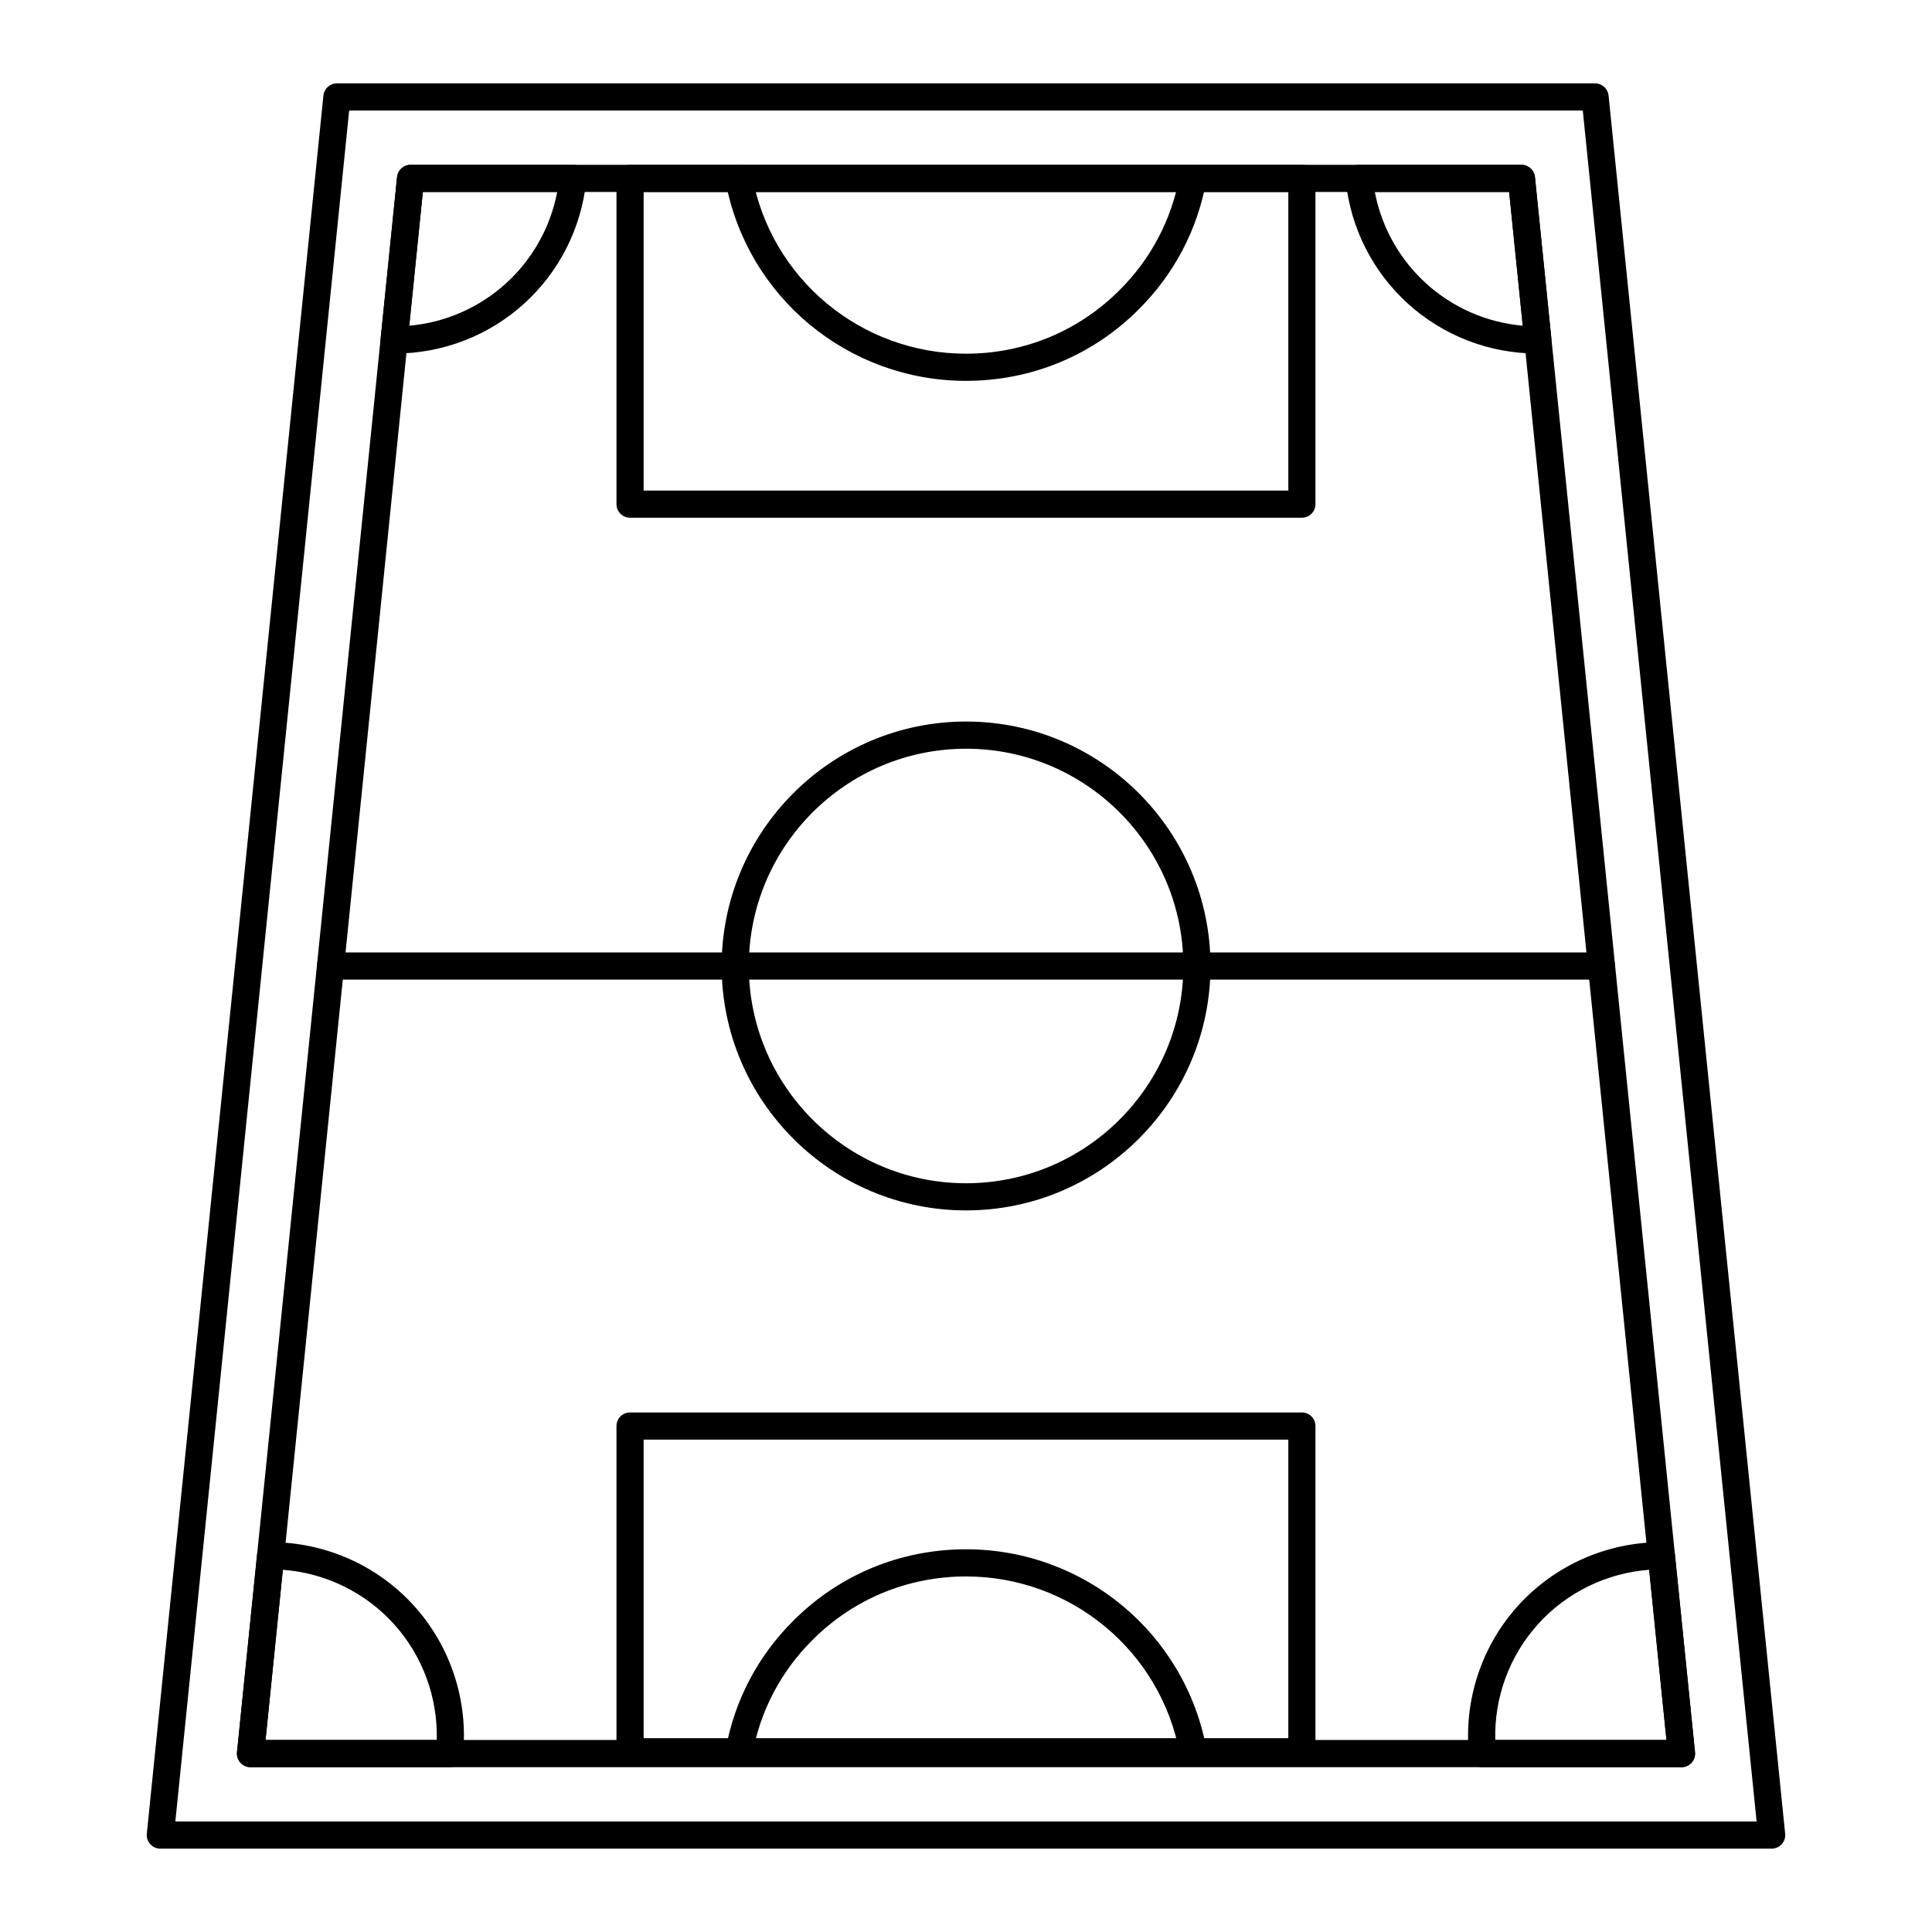
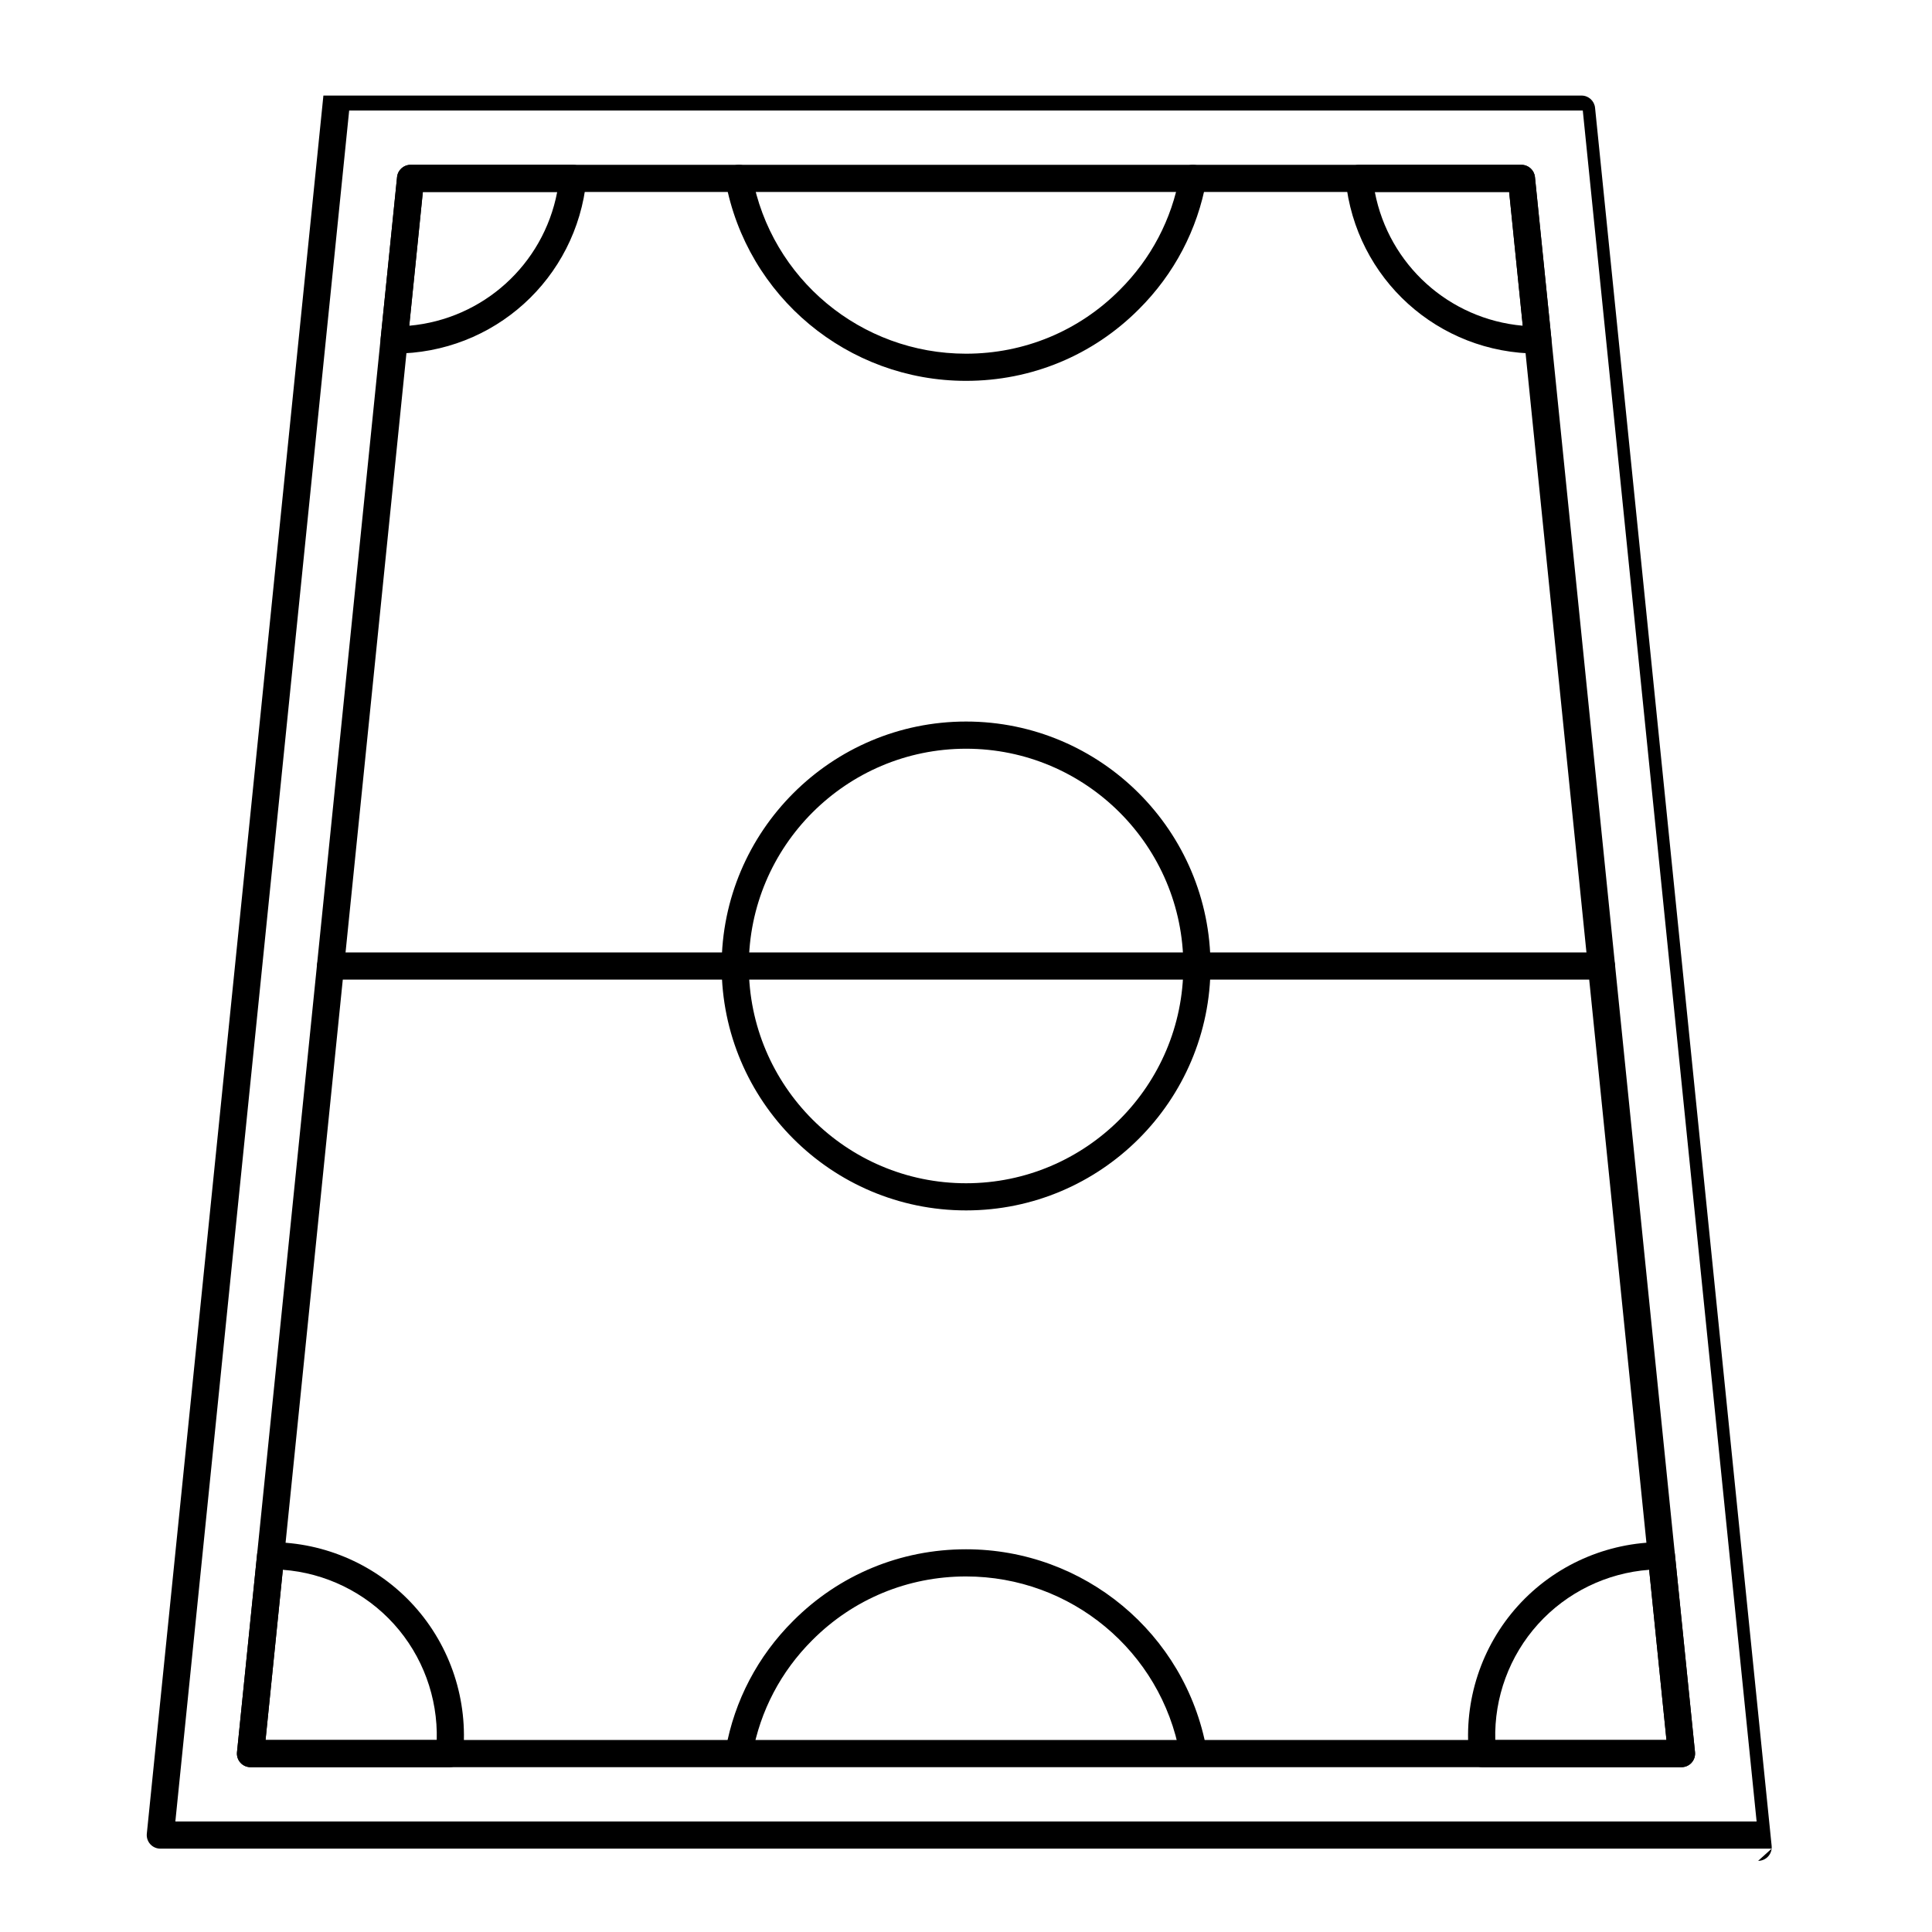
<svg xmlns="http://www.w3.org/2000/svg" fill="#000000" width="800px" height="800px" version="1.1" viewBox="144 144 512 512">
  <g>
-     <path d="m613.51 633.91h-427.02c-1.016 0-1.988-0.43-2.672-1.188-0.684-0.754-1.012-1.766-0.91-2.777l46.797-460.62c0.184-1.836 1.734-3.234 3.582-3.234h333.42c1.844 0 3.394 1.398 3.582 3.234l46.797 460.62c0.102 1.012-0.227 2.019-0.91 2.777-0.684 0.758-1.656 1.188-2.672 1.188zm-423.04-7.199h419.05l-46.066-453.43h-326.92z" />
+     <path d="m613.51 633.91h-427.02c-1.016 0-1.988-0.43-2.672-1.188-0.684-0.754-1.012-1.766-0.91-2.777l46.797-460.62h333.42c1.844 0 3.394 1.398 3.582 3.234l46.797 460.62c0.102 1.012-0.227 2.019-0.91 2.777-0.684 0.758-1.656 1.188-2.672 1.188zm-423.04-7.199h419.05l-46.066-453.43h-326.92z" />
    <path d="m551.54 237.7c-26.398 0-48.297-19.805-50.938-46.062-0.102-1.012 0.227-2.019 0.914-2.773 0.684-0.758 1.652-1.188 2.668-1.188h43c1.844 0 3.394 1.398 3.582 3.234l4.356 42.824c0.102 1.012-0.227 2.019-0.91 2.777-0.684 0.754-1.652 1.188-2.672 1.188zm-43.199-42.828c3.695 19.27 19.652 33.703 39.195 35.449l-3.602-35.449z" />
    <path d="m263.11 612.32h-52.723c-1.016 0-1.988-0.43-2.672-1.188-0.684-0.754-1.012-1.766-0.91-2.777l5.328-52.43c0.188-1.84 1.734-3.234 3.582-3.234 14.465 0 28.32 6.152 38.016 16.879 9.691 10.727 14.414 25.129 12.961 39.516-0.188 1.836-1.734 3.234-3.582 3.234zm-48.738-7.195h45.367c0.305-11.266-3.738-22.312-11.344-30.727-7.606-8.414-18.195-13.555-29.438-14.387z" />
    <path d="m589.61 612.32h-52.719c-1.848 0-3.394-1.398-3.582-3.238-1.453-14.387 3.269-28.789 12.961-39.516 9.691-10.727 23.551-16.879 38.016-16.879 1.844 0 3.394 1.398 3.582 3.234l5.324 52.43c0.102 1.012-0.227 2.019-0.91 2.777-0.684 0.762-1.652 1.191-2.672 1.191zm-49.344-7.195h45.363l-4.582-45.113c-11.242 0.832-21.832 5.973-29.438 14.387-7.606 8.414-11.652 19.461-11.344 30.727z" />
    <path d="m248.46 237.7c-1.02 0-1.988-0.43-2.672-1.188-0.684-0.754-1.012-1.766-0.91-2.777l4.356-42.824c0.188-1.84 1.738-3.234 3.582-3.234h43.004c1.016 0 1.984 0.43 2.668 1.184 0.684 0.754 1.016 1.762 0.914 2.773-2.641 26.262-24.539 46.066-50.941 46.066zm7.606-42.828-3.602 35.449c19.547-1.746 35.504-16.18 39.199-35.449z" />
    <path d="m589.61 612.32h-379.22c-1.016 0-1.988-0.43-2.672-1.188-0.684-0.754-1.012-1.766-0.91-2.777l42.414-417.44c0.188-1.84 1.734-3.234 3.582-3.234h294.4c1.844 0 3.394 1.398 3.582 3.234l42.41 417.44c0.102 1.012-0.227 2.019-0.91 2.777-0.684 0.758-1.652 1.188-2.672 1.188zm-375.24-7.199h371.26l-41.68-410.25-287.9 0.004z" />
    <path d="m568.41 403.6h-336.8c-1.988 0-3.598-1.609-3.598-3.598s1.609-3.598 3.598-3.598h336.8c1.988 0 3.598 1.609 3.598 3.598 0 1.984-1.609 3.598-3.598 3.598z" />
    <path d="m400.02 464.77c-35.715 0-64.777-29.059-64.777-64.777s29.059-64.777 64.777-64.777c35.715 0 64.777 29.059 64.777 64.777s-29.062 64.777-64.777 64.777zm0-122.35c-31.75 0-57.578 25.832-57.578 57.578 0 31.75 25.832 57.578 57.578 57.578 31.75 0 57.578-25.832 57.578-57.578 0-31.75-25.828-57.578-57.578-57.578z" />
-     <path d="m489.02 281.2h-178.05c-1.988 0-3.598-1.609-3.598-3.598v-86.32c0-1.988 1.609-3.598 3.598-3.598h178.04c1.988 0 3.598 1.609 3.598 3.598v86.32c0.004 1.988-1.605 3.598-3.594 3.598zm-174.45-7.195h170.85v-79.125h-170.85z" />
    <path d="m400 244.93c-31.305 0-58.117-22.293-63.746-53.008-0.359-1.953 0.934-3.828 2.891-4.188 1.988-0.363 3.836 0.938 4.188 2.891 5.004 27.297 28.836 47.109 56.668 47.109 15.414 0 29.867-5.988 40.707-16.863 8.328-8.293 13.82-18.746 15.883-30.23 0.352-1.957 2.227-3.258 4.18-2.906 1.957 0.352 3.258 2.223 2.906 4.18-2.328 12.945-8.512 24.723-17.883 34.051-12.188 12.223-28.453 18.965-45.793 18.965z" />
-     <path d="m489.02 611.83h-178.05c-1.988 0-3.598-1.609-3.598-3.598v-86.32c0-1.988 1.609-3.598 3.598-3.598h178.04c1.988 0 3.598 1.609 3.598 3.598v86.32c0.004 1.984-1.605 3.598-3.594 3.598zm-174.45-7.199h170.85v-79.121h-170.85z" />
    <path d="m339.87 611.83c-0.211 0-0.426-0.016-0.641-0.055-1.957-0.352-3.258-2.223-2.906-4.18 2.324-12.941 8.504-24.715 17.879-34.051 12.191-12.23 28.457-18.969 45.797-18.969 31.305 0 58.113 22.293 63.742 53.008 0.359 1.953-0.934 3.828-2.891 4.188-1.98 0.367-3.836-0.938-4.188-2.891-5.004-27.297-28.836-47.105-56.664-47.105-15.41 0-29.867 5.988-40.711 16.863-8.332 8.301-13.82 18.75-15.883 30.23-0.309 1.738-1.824 2.961-3.535 2.961z" />
  </g>
</svg>